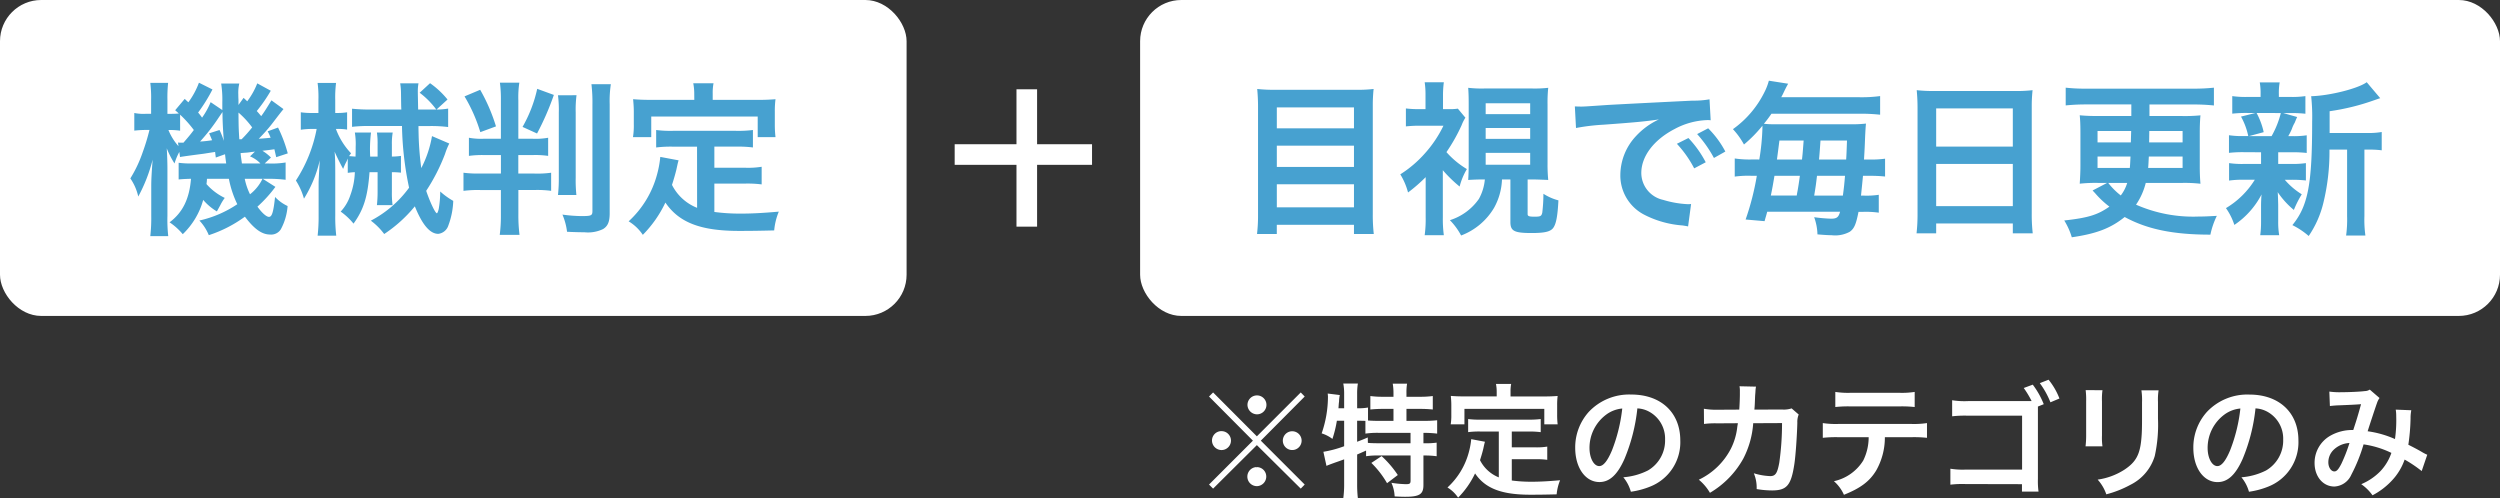
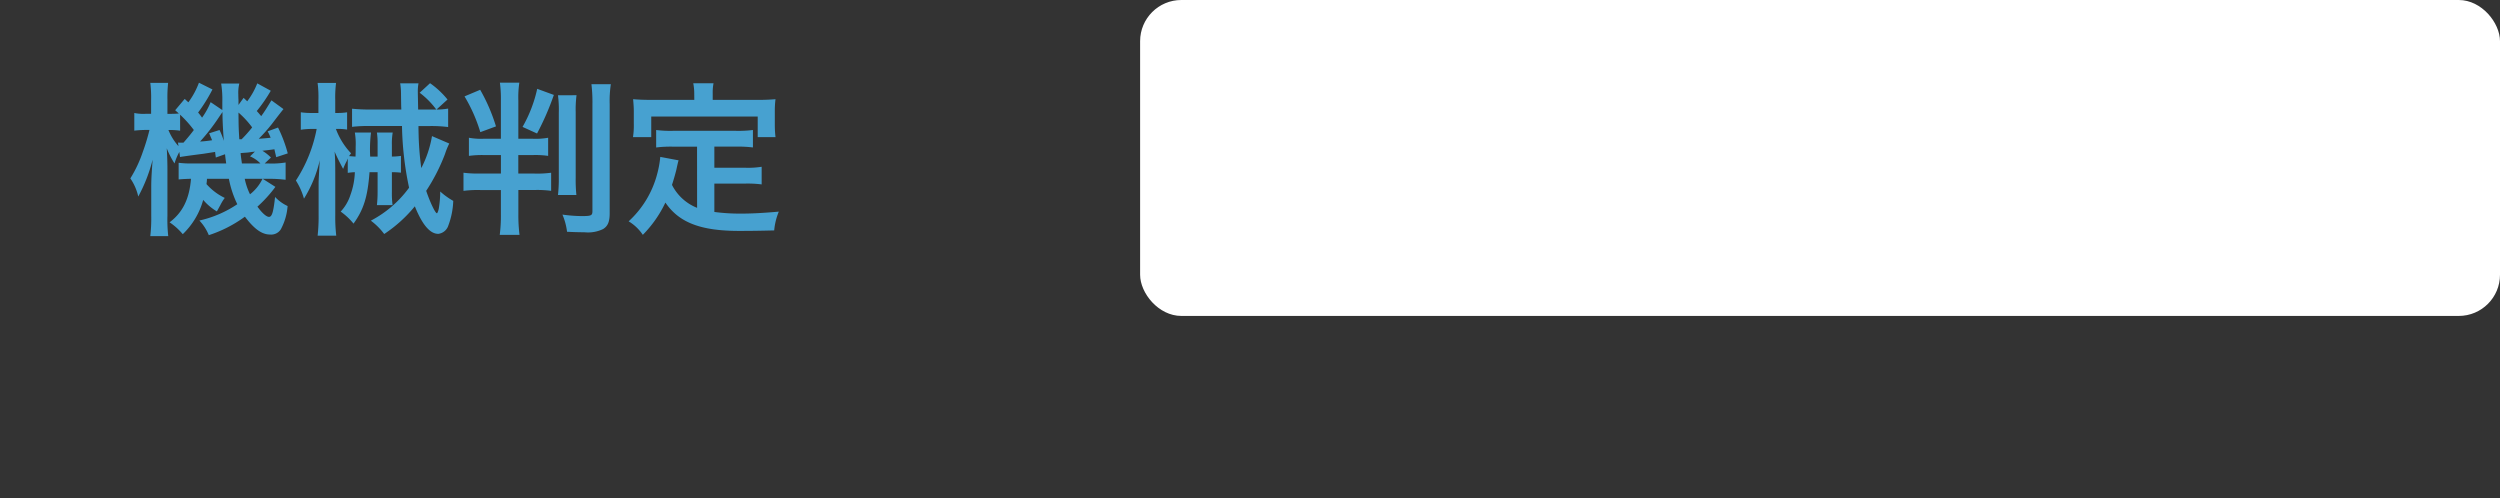
<svg xmlns="http://www.w3.org/2000/svg" width="364" height="72.548" viewBox="0 0 364 72.548">
  <rect x="0" y="0" width="364" height="72.548" fill="#333333" stroke="none" />
  <g id="グループ_35" data-name="グループ 35" transform="translate(-11179 -930)">
    <rect id="長方形_1135" data-name="長方形 1135" width="198" height="46" rx="6" transform="translate(11345 930)" fill="#fff" />
-     <rect id="長方形_1135-2" data-name="長方形 1135" width="132" height="46" rx="6" transform="translate(11179 930)" fill="#fff" />
-     <path id="パス_1561" data-name="パス 1561" d="M6.216-19.176a21.6,21.6,0,0,1-2.688-.12c.072.792.12,1.632.12,2.568V-.888A22.566,22.566,0,0,1,3.5,1.824h2.88V.48H17.616V1.824H20.5a24.314,24.314,0,0,1-.144-2.9V-16.824a22.653,22.653,0,0,1,.12-2.472,18.924,18.924,0,0,1-2.568.12Zm.168,5.616v-3.048H17.616v3.048Zm0,2.52H17.616v3.1H6.384Zm0,5.616H17.616v3.36H6.384Zm30.288-.7a7.123,7.123,0,0,1-.864,2.832,8.113,8.113,0,0,1-4.224,3.1A9.611,9.611,0,0,1,33.216,2.04a9.464,9.464,0,0,0,4.8-4.032A9.18,9.18,0,0,0,39.168-6.12h1.224V.072c0,1.32.552,1.608,3.1,1.608,1.848,0,2.688-.192,3.1-.7.456-.576.672-1.728.792-4.056a7.538,7.538,0,0,1-2.184-.96,23.193,23.193,0,0,1-.168,2.76c-.12.5-.264.576-1.1.576s-1.032-.072-1.032-.384V-6.12h.72c.6,0,1.7.048,2.28.072a23.669,23.669,0,0,1-.1-2.424V-17.04a20.592,20.592,0,0,1,.1-2.424,17.153,17.153,0,0,1-2.3.1H36.576a16.885,16.885,0,0,1-2.328-.1c.048.7.072,1.176.072,2.424v8.568c0,.864-.024,1.728-.072,2.424.768-.048,1.392-.072,2.28-.072Zm.12-11.088h6.48v1.584h-6.48Zm0,3.6h6.48v1.584h-6.48Zm0,3.624h6.48v1.728h-6.48Zm-6.24,2.52A19.373,19.373,0,0,0,33-5.088a9.629,9.629,0,0,1,1.056-2.544A12.557,12.557,0,0,1,31.08-10.1a25.494,25.494,0,0,0,2.208-3.912,5.69,5.69,0,0,1,.552-1.1l-1.1-1.32a6.741,6.741,0,0,1-1.224.072h-.936v-2.04a14.44,14.44,0,0,1,.12-1.872H27.912a12.146,12.146,0,0,1,.12,1.848v2.064H27a13.963,13.963,0,0,1-1.824-.1v2.616a18.008,18.008,0,0,1,1.968-.1h3.5A17.186,17.186,0,0,1,27.96-9.936a16.65,16.65,0,0,1-3.6,3.072,9.634,9.634,0,0,1,1.128,2.64,22.861,22.861,0,0,0,2.568-2.232V-.624a17.337,17.337,0,0,1-.144,2.616H30.7a17.713,17.713,0,0,1-.144-2.616Zm19.392-6.144a30.121,30.121,0,0,1,3.984-.48c4.656-.336,6.144-.48,8.088-.768a10.613,10.613,0,0,0-3.336,2.424,8.357,8.357,0,0,0-2.28,5.64,6.421,6.421,0,0,0,3.432,5.784A14.439,14.439,0,0,0,65.448.576c.456.072.5.072.816.144L66.7-2.544c-.24.024-.456.024-.48.024a14.564,14.564,0,0,1-3.576-.624,4.03,4.03,0,0,1-3.192-3.912c0-2.424,1.8-4.824,4.848-6.408a10.733,10.733,0,0,1,4.752-1.3,3.716,3.716,0,0,1,.5.024l-.168-3.048a12.931,12.931,0,0,1-2.472.192c-6.408.312-10.512.528-12.264.624-3.528.24-3.528.24-3.96.24-.12,0-.384,0-.912-.024Zm14.688,2.3a16.2,16.2,0,0,1,2.52,3.576l1.68-.888a15.553,15.553,0,0,0-2.52-3.528Zm7.056,1.128a13.879,13.879,0,0,0-2.5-3.384l-1.608.84a17.682,17.682,0,0,1,2.448,3.48Zm3.984,1.152a14.735,14.735,0,0,1-2.616-.144v2.64a14.638,14.638,0,0,1,2.376-.12h.84A38.575,38.575,0,0,1,74.64-.288l2.76.24c.192-.7.24-.816.384-1.368H88.392c-.216.792-.48,1.008-1.3,1.008a22.664,22.664,0,0,1-2.472-.216,7.943,7.943,0,0,1,.48,2.5c1.152.1,1.68.12,2.04.12a4.446,4.446,0,0,0,2.664-.5c.648-.456.912-1.08,1.272-2.9h.672a13.491,13.491,0,0,1,2.28.12V-3.888a11.735,11.735,0,0,1-2.184.12H91.44c.1-.984.168-1.608.288-2.88h.864a20.792,20.792,0,0,1,2.352.1V-9.144a14.358,14.358,0,0,1-2.3.12h-.768c.1-1.68.1-1.68.168-3.456.048-.912.072-1.32.12-1.776a17.347,17.347,0,0,1-2.208.1H78.912a13.672,13.672,0,0,1-1.608-.072c.432-.528.672-.84,1.1-1.464H91.224a26.686,26.686,0,0,1,3,.144v-2.712a20.264,20.264,0,0,1-3,.168h-11.4c.216-.384.288-.552.48-.96.24-.48.24-.48.528-1.008L78.024-20.5a8.394,8.394,0,0,1-.648,1.68,14.48,14.48,0,0,1-4.584,5.376A10.887,10.887,0,0,1,74.4-11.208a19.381,19.381,0,0,0,2.688-2.736v.312a32.61,32.61,0,0,1-.456,4.608Zm2.64,5.256c.216-1.056.312-1.584.528-2.88h3.7c-.144,1.1-.24,1.632-.312,2.064-.1.528-.1.528-.144.816ZM79.2-9.024c.144-1.056.192-1.44.36-2.76h3.528c-.144,1.9-.144,1.9-.24,2.76Zm5.424,5.256c.24-1.464.24-1.464.408-2.88h4.08c-.1,1.176-.144,1.656-.312,2.88Zm.7-5.256c.048-.408.12-1.32.216-2.76H89.4c-.072,1.992-.072,1.992-.12,2.76ZM99.672-1.176a25.173,25.173,0,0,1-.144,2.9h2.856V.288h11.16v1.44h2.9a24.313,24.313,0,0,1-.144-2.9v-15.5a21.687,21.687,0,0,1,.12-2.448,19.312,19.312,0,0,1-2.592.12H102.216a21.186,21.186,0,0,1-2.664-.12c.072.792.12,1.632.12,2.568Zm2.712-15.288h11.16V-10.9h-11.16Zm0,8.088h11.16v6.144h-11.16Zm24.888,2.76-2.112,1.1c.264.288.264.288.336.36a13.184,13.184,0,0,0,2.112,1.992c-1.7,1.2-3.1,1.632-6.576,2.016a10.121,10.121,0,0,1,1.1,2.448c3.624-.528,5.664-1.32,7.7-2.952,3.264,1.776,7.032,2.568,12.48,2.568a11.565,11.565,0,0,1,.936-2.736c-1.3.072-1.9.1-2.664.1a20.653,20.653,0,0,1-9.1-1.728,9.851,9.851,0,0,0,1.416-3.168h5.3a20.055,20.055,0,0,1,2.664.12c-.072-.864-.1-1.56-.1-2.544v-4.8c0-.984.024-1.752.1-2.616a23.139,23.139,0,0,1-2.712.1H133.44v-1.68h6.432a28.279,28.279,0,0,1,2.952.144v-2.592a27.3,27.3,0,0,1-2.952.144h-15.7a25.621,25.621,0,0,1-2.928-.144V-16.9a28.823,28.823,0,0,1,2.928-.144H130.8v1.68H126a23.95,23.95,0,0,1-2.712-.1c.072.744.1,1.512.1,2.592v4.776c0,.84-.048,1.728-.1,2.592A21.544,21.544,0,0,1,126-5.616Zm2.928,0a5.731,5.731,0,0,1-.936,1.824,10.054,10.054,0,0,1-1.824-1.824Zm.576-7.56-.048,1.656H125.88v-1.656Zm2.64,0h4.848v1.656h-4.872Zm-2.736,3.72c-.048.864-.048,1.1-.1,1.656h-4.7V-9.456Zm7.584,0V-7.8h-5.016c.048-.5.048-.744.1-1.656Zm21.408-3.432v-3.168a32.97,32.97,0,0,0,6.576-1.632c.432-.144.528-.192.792-.264l-1.968-2.328c-1.224.912-5.376,1.968-8.088,2.04a27.9,27.9,0,0,1,.144,3.744c0,9.1-.6,12.24-2.88,15.024a11.074,11.074,0,0,1,2.376,1.584,14.623,14.623,0,0,0,2.136-4.824,31.318,31.318,0,0,0,.888-7.752h2.568V-.792a17.073,17.073,0,0,1-.144,2.832h2.808a16.559,16.559,0,0,1-.144-2.832v-9.672h.6a13.674,13.674,0,0,1,1.92.1v-2.664a11.871,11.871,0,0,1-2.184.144Zm-9.984,2.808v1.7h-2.424a13.2,13.2,0,0,1-2.232-.12v2.544a13.433,13.433,0,0,1,2.184-.12h1.56a12.355,12.355,0,0,1-4.2,4.128A9,9,0,0,1,145.8.5a12,12,0,0,0,3.96-4.44c-.048.552-.072,1.176-.072,1.632V.1a13.988,13.988,0,0,1-.12,1.9h2.76A11.5,11.5,0,0,1,152.184,0V-2.4c0-.12-.024-.864-.024-.936-.024-.624-.024-.624-.048-.936a12.173,12.173,0,0,0,2.352,2.592,14.527,14.527,0,0,1,1.152-2.28,10.526,10.526,0,0,1-2.472-2.112h.888a17.652,17.652,0,0,1,2.184.1V-8.5a13.254,13.254,0,0,1-2.184.12h-1.848v-1.7h1.944a18.338,18.338,0,0,1,2.208.1v-2.568a13.223,13.223,0,0,1-2.208.12h-.48a8.627,8.627,0,0,0,.528-1.056,4.666,4.666,0,0,1,.408-.888c.216-.528.216-.528.36-.84l-2.04-.576h.984a18.966,18.966,0,0,1,2.256.1v-2.568a13.2,13.2,0,0,1-2.232.12H152.28v-.36a8.8,8.8,0,0,1,.12-1.752h-2.9a9.247,9.247,0,0,1,.12,1.752v.36h-1.824a13.818,13.818,0,0,1-2.3-.12V-15.7a18.71,18.71,0,0,1,2.256-.1h1.128l-2.112.528a10.021,10.021,0,0,1,1.056,2.832h-.576a13.022,13.022,0,0,1-2.232-.12v2.568a17.653,17.653,0,0,1,2.184-.1Zm2.88-5.712a13.478,13.478,0,0,1-1.344,3.36h-3.288l2.136-.576a10.626,10.626,0,0,0-1.032-2.784Z" transform="translate(11358.522 962.249)" fill="#47a1d0" />
    <path id="パス_1560" data-name="パス 1560" d="M18.936-20.112A10.855,10.855,0,0,1,17.472-17.5c-.072-.072-.24-.24-.528-.5L16.2-16.968v-.744c-.024-.384-.024-.7-.024-.768a5.913,5.913,0,0,1,.144-1.608H13.68a15.328,15.328,0,0,1,.168,2.736v1.128l-1.7-1.152A11.075,11.075,0,0,1,10.9-15.12c-.24-.336-.336-.456-.576-.744a23.632,23.632,0,0,0,2.088-3.36l-1.968-.984A11.5,11.5,0,0,1,8.9-17.352l-.528-.5L6.984-16.2c.264.24.36.312.528.48-.288.024-.72.048-1.224.048H5.856v-2.016a20.181,20.181,0,0,1,.1-2.5H3.36a17.133,17.133,0,0,1,.12,2.52v1.992H2.664a6.645,6.645,0,0,1-1.632-.12v2.568a15.341,15.341,0,0,1,1.632-.1H3.24a30.4,30.4,0,0,1-.984,3.24,18.592,18.592,0,0,1-1.8,3.816,7.481,7.481,0,0,1,1.152,2.64A22.946,22.946,0,0,0,3.7-9C3.552-6.984,3.5-6.12,3.5-5.04V-.816A23.022,23.022,0,0,1,3.36,2.136H5.976a21.178,21.178,0,0,1-.12-2.952V-7.728c0-.84-.048-2.256-.1-2.928A12.719,12.719,0,0,0,6.888-8.448a8.634,8.634,0,0,1,.7-1.68l.1.744c.336-.072,1.584-.24,3.432-.48.648-.1,1.056-.168,1.68-.264.024.264.048.408.1.816l1.344-.48c.048.456.072.648.168,1.344H9.456a13.569,13.569,0,0,1-1.968-.1V-6.12c.48-.048.912-.072,1.8-.1C9.048-3.264,8.064-1.3,6.168.12a9.06,9.06,0,0,1,1.92,1.728,10.921,10.921,0,0,0,2.976-4.992,7.966,7.966,0,0,0,1.992,1.68c.168-.312.168-.312.5-.912a6.619,6.619,0,0,1,.648-1.056,8.377,8.377,0,0,1-2.664-2.016,5.993,5.993,0,0,0,.072-.768h3.192a14.767,14.767,0,0,0,1.224,3.7,16.19,16.19,0,0,1-5.52,2.376A6.873,6.873,0,0,1,11.88,1.992,18.724,18.724,0,0,0,17.136-.7C18.5,1.1,19.608,1.9,20.808,1.9a1.659,1.659,0,0,0,1.56-.768,8.376,8.376,0,0,0,.984-3.384,5.884,5.884,0,0,1-1.824-1.32c-.24,2.232-.456,2.9-.888,2.9-.36,0-.984-.528-1.68-1.488a19.206,19.206,0,0,0,2.616-2.88L19.728-6.216h.816a19.578,19.578,0,0,1,2.52.144v-2.52a12.208,12.208,0,0,1-2.52.144h-.528l.912-.864A6.477,6.477,0,0,0,19.68-10.3c.7-.072,1.272-.144,1.752-.216.1.456.144.624.264,1.152l1.68-.552A20.247,20.247,0,0,0,21.96-13.68l-1.512.552a6.405,6.405,0,0,1,.432.936c-.744.072-1.008.1-1.728.144a23.3,23.3,0,0,0,1.92-2.16c1.176-1.536,1.176-1.536,1.68-2.16L21-17.64c-.768,1.248-.984,1.608-1.488,2.3-.312-.36-.36-.432-.648-.744a22.3,22.3,0,0,0,2.04-2.952ZM18.192-13.7a19.121,19.121,0,0,1-1.536,1.728H16.32c-.1-1.7-.1-1.7-.12-3.888A13.056,13.056,0,0,1,18.192-13.7ZM17.88-9.48a4.352,4.352,0,0,1,1.512,1.032H16.7c-.12-.888-.144-.96-.192-1.512.336-.024.576-.048.6-.048a7.212,7.212,0,0,0,1.032-.12c.1,0,.24-.024.456-.048ZM7.7-15.552A16.624,16.624,0,0,1,9.7-13.32c-.432.576-.7.912-1.512,1.848H7.752a2.216,2.216,0,0,1-.36-.024l.072.528A8.08,8.08,0,0,1,6-13.32h.336a9.612,9.612,0,0,1,1.368.1Zm12,9.336A6.386,6.386,0,0,1,17.88-3.96a9.292,9.292,0,0,1-.768-2.256ZM11.928-12.84c.216.48.264.624.432,1.008a17.005,17.005,0,0,1-1.752.192,28.391,28.391,0,0,0,2.736-3.528c.168-.24.24-.36.528-.768,0,1.08.048,2.184.192,4.2a11.133,11.133,0,0,0-.624-1.584Zm32.448.408a15.767,15.767,0,0,1-1.56,4.656,44.23,44.23,0,0,1-.384-4.68c-.024-1.032-.024-1.032-.024-1.44h1.608a19.225,19.225,0,0,1,2.712.144V-16.44a10.508,10.508,0,0,1-1.7.144l1.608-1.464a12.384,12.384,0,0,0-2.544-2.376l-1.512,1.392A11.72,11.72,0,0,1,45-16.3H42.36c-.024-1.44-.048-2.16-.048-2.64a6.143,6.143,0,0,1,.1-1.176H39.744a8.958,8.958,0,0,1,.12,1.44c.024,1.872.024,1.872.048,2.376h-4.56a24.9,24.9,0,0,1-2.616-.12v2.64a19.879,19.879,0,0,1,2.64-.12h4.632A46.964,46.964,0,0,0,41.04-4.92a16.115,16.115,0,0,1-5.568,4.8,9.266,9.266,0,0,1,1.944,1.944A20.06,20.06,0,0,0,41.88-2.208C42.96.48,44.088,1.8,45.288,1.8A1.76,1.76,0,0,0,46.752.6a11.321,11.321,0,0,0,.72-3.6,10.608,10.608,0,0,1-1.9-1.368,14.662,14.662,0,0,1-.216,2.544c-.072.312-.192.624-.264.624-.24,0-1.008-1.632-1.56-3.264a27.561,27.561,0,0,0,2.736-5.352,10.621,10.621,0,0,1,.624-1.536ZM32.112-7.08a9.524,9.524,0,0,1,1.032-.1A10.666,10.666,0,0,1,32.5-3.864,6.387,6.387,0,0,1,31.08-1.44,9.356,9.356,0,0,1,32.952.312c1.488-2.064,2.064-3.936,2.328-7.488h1.176V-4.3a17.144,17.144,0,0,1-.1,1.92h2.28a13.245,13.245,0,0,1-.1-1.92v-2.88a11.527,11.527,0,0,1,1.32.072V-9.552a8.8,8.8,0,0,1-1.32.1v-1.728a9.519,9.519,0,0,1,.12-1.776h-2.3a10.443,10.443,0,0,1,.1,1.728v1.776h-1.08a20.143,20.143,0,0,1,.12-3.5H33.144a10.111,10.111,0,0,1,.12,2.088c0,.5,0,.912-.024,1.416q-.54-.036-.936-.072l.288-.408a10.349,10.349,0,0,1-2.208-3.552h.24a8.269,8.269,0,0,1,1.392.1v-2.52a8.319,8.319,0,0,1-1.44.1h-.288v-1.9a16.8,16.8,0,0,1,.12-2.472H27.72a15.456,15.456,0,0,1,.12,2.472v1.9h-.864a10.486,10.486,0,0,1-1.7-.1v2.544a10.72,10.72,0,0,1,1.608-.12h.7a20.775,20.775,0,0,1-3.024,7.512,9.733,9.733,0,0,1,1.176,2.64,18.156,18.156,0,0,0,2.3-5.592c-.12,2.016-.168,3.072-.168,3.216V-.888a24.354,24.354,0,0,1-.144,2.952h2.712a23.545,23.545,0,0,1-.144-2.952v-6.12c0-1.56-.024-2.472-.1-3.168.312.72.888,1.872,1.248,2.52a8.661,8.661,0,0,1,.528-1.152q.036-.108.144-.36Zm22.3-2.592v2.688H51.432A16.408,16.408,0,0,1,48.96-7.1v2.64a16.28,16.28,0,0,1,2.424-.12h3.024v3.576a21.551,21.551,0,0,1-.168,2.952h2.88a22.9,22.9,0,0,1-.168-2.976V-4.584H59.3a15.509,15.509,0,0,1,2.424.12V-7.1a14.884,14.884,0,0,1-2.5.12h-2.28V-9.672h2.112a13.022,13.022,0,0,1,2.232.12v-2.64a10.246,10.246,0,0,1-2.3.144h-2.04V-17.64a14.292,14.292,0,0,1,.144-2.568H54.264a17.793,17.793,0,0,1,.144,2.592v5.568H51.936a9.78,9.78,0,0,1-2.184-.144v2.64a14.128,14.128,0,0,1,2.208-.12Zm-5.3-8.544a22.839,22.839,0,0,1,2.3,5.208l2.28-.84a25.742,25.742,0,0,0-2.3-5.328Zm10.584-1.1a19.563,19.563,0,0,1-2.136,5.544l2.112.96a39.161,39.161,0,0,0,2.448-5.616Zm3.024.936a16.708,16.708,0,0,1,.12,2.544v9.408a21.7,21.7,0,0,1-.12,2.568H65.4a21.1,21.1,0,0,1-.1-2.544v-9.48a16.377,16.377,0,0,1,.12-2.5Zm4.872-1.608a22.427,22.427,0,0,1,.144,2.976v15.48c0,.672-.168.744-1.584.744a21.484,21.484,0,0,1-2.784-.216,9.148,9.148,0,0,1,.672,2.5c.864.048,1.848.072,2.52.072A5.04,5.04,0,0,0,69.288,1.1c.7-.432.96-1.08.96-2.3V-17.088a16.376,16.376,0,0,1,.168-2.9Zm15.384,18A6.955,6.955,0,0,1,79.32-5.328c.36-1.128.5-1.68.624-2.16.216-.984.216-1.008.336-1.416l-2.664-.5a14.877,14.877,0,0,1-.48,2.592A14.21,14.21,0,0,1,73.008-.024a6.532,6.532,0,0,1,2.064,1.968,17,17,0,0,0,3.288-4.7c1.968,2.9,5.112,4.128,10.728,4.128,1.9,0,3.144-.024,5.112-.072a9.335,9.335,0,0,1,.672-2.736c-2.448.216-4.08.288-5.472.288a28.056,28.056,0,0,1-3.912-.24V-5.52h4.536a16.2,16.2,0,0,1,2.352.12V-7.968a12.31,12.31,0,0,1-2.352.144H85.488V-10.9h3.144a17.206,17.206,0,0,1,2.472.12V-13.32a16.8,16.8,0,0,1-2.472.12H79.44a16.084,16.084,0,0,1-2.424-.12v2.544a17.085,17.085,0,0,1,2.424-.12h3.528Zm-.408-15.72H76.3c-.96,0-1.776-.024-2.64-.1.048.552.1,1.152.1,1.776v1.848a10.606,10.606,0,0,1-.12,1.9H76.3v-3H91.8v3h2.592a15.5,15.5,0,0,1-.1-1.872v-1.872a13.2,13.2,0,0,1,.1-1.776c-.888.072-1.7.1-2.664.1h-6.48v-.912a7.287,7.287,0,0,1,.12-1.512H82.416A7.767,7.767,0,0,1,82.56-18.6Z" transform="translate(11197.522 962.249)" fill="#47a1d0" />
-     <rect id="長方形_1133" data-name="長方形 1133" width="3" height="20" transform="translate(11327 943)" fill="#fff" />
-     <rect id="長方形_1133-2" data-name="長方形 1133" width="20" height="3" transform="translate(11318 951)" fill="#fff" />
-     <path id="パス_1562" data-name="パス 1562" d="M9,8.53,2.628,2.14l-.594.594L8.424,9.16l-6.39,6.39.594.594L9,9.808l6.39,6.336.576-.594L9.576,9.16l6.39-6.426L15.39,2.14Zm.018-5.958A1.383,1.383,0,0,0,7.632,3.94,1.4,1.4,0,0,0,9.018,5.326a1.377,1.377,0,0,0,0-2.754Zm-5.166,5.2A1.371,1.371,0,0,0,2.466,9.142a1.4,1.4,0,0,0,1.386,1.386,1.377,1.377,0,0,0,0-2.754Zm10.3.018A1.368,1.368,0,1,0,15.516,9.16,1.367,1.367,0,0,0,14.148,7.792ZM9,13.012l-.036.036c-.018,0-.018,0-.036-.018a.066.066,0,0,0-.054-.018A1.389,1.389,0,0,0,9,15.784,1.4,1.4,0,0,0,10.368,14.4,1.371,1.371,0,0,0,9,13.012Zm12.708-6.75V9.97a15.947,15.947,0,0,1-3.024.81l.45,2.052c.2-.09.414-.18,1.368-.522.378-.126.774-.27,1.206-.432V15.46a14.957,14.957,0,0,1-.126,2.088h2.124A17.888,17.888,0,0,1,23.6,15.46V11.176c.468-.2.792-.342,1.3-.576v.828a10.288,10.288,0,0,1,1.764-.108h4.716v3.636c0,.45-.108.54-.684.54a15.474,15.474,0,0,1-2.106-.2,5.34,5.34,0,0,1,.468,1.98c.558.036,1.224.054,1.53.054,2.088,0,2.664-.36,2.664-1.71v-4.3h.162a12.692,12.692,0,0,1,1.764.108V9.448a10.862,10.862,0,0,1-1.764.09h-.162V8.026h.108a15.3,15.3,0,0,1,1.89.108V6.19a18.458,18.458,0,0,1-2.034.09H30.78V4.534h1.944a18.2,18.2,0,0,1,1.89.09V2.662a13.551,13.551,0,0,1-1.89.108H30.78V2.194A7.377,7.377,0,0,1,30.87.862H28.782a7.892,7.892,0,0,1,.108,1.35V2.77H27.378a12.819,12.819,0,0,1-1.854-.108V4.624a17.975,17.975,0,0,1,1.854-.09H28.89V6.28H26.838c-.648,0-1.1-.018-1.656-.054V4.336a7.561,7.561,0,0,1-1.44.108H23.6V2.32A8.995,8.995,0,0,1,23.706.844H21.582a7.773,7.773,0,0,1,.126,1.476V4.444H20.88l.054-.738.036-.27a4.372,4.372,0,0,1,.108-.918L19.314,2.3c.018.216.036.342.036.45A16.314,16.314,0,0,1,18.432,8.1,4.985,4.985,0,0,1,20,8.908a16.694,16.694,0,0,0,.648-2.646Zm1.89,0h.288c.288,0,.522,0,.918.018V8.134a12.109,12.109,0,0,1,2.034-.108h4.536V9.538H26.892c-.792,0-1.314-.018-1.728-.054l-.018-.792c-.612.27-.846.36-1.548.63Zm2.07,6.138a13.555,13.555,0,0,1,2.286,2.952l1.566-1.188a14.721,14.721,0,0,0-2.358-2.754Zm18.558,2.106A5.216,5.216,0,0,1,41.49,12c.27-.846.378-1.26.468-1.62.162-.738.162-.756.252-1.062l-2-.378a11.157,11.157,0,0,1-.36,1.944,10.658,10.658,0,0,1-3.1,5.094A4.9,4.9,0,0,1,38.3,17.458,12.751,12.751,0,0,0,40.77,13.93c1.476,2.178,3.834,3.1,8.046,3.1,1.422,0,2.358-.018,3.834-.054a7,7,0,0,1,.5-2.052c-1.836.162-3.06.216-4.1.216a21.042,21.042,0,0,1-2.934-.18v-3.1h3.4a12.151,12.151,0,0,1,1.764.09V10.024a9.233,9.233,0,0,1-1.764.108h-3.4v-2.3h2.358a12.9,12.9,0,0,1,1.854.09V6.01a12.6,12.6,0,0,1-1.854.09H41.58a12.063,12.063,0,0,1-1.818-.09V7.918a12.814,12.814,0,0,1,1.818-.09h2.646ZM43.92,2.716h-4.7c-.72,0-1.332-.018-1.98-.072.036.414.072.864.072,1.332V5.362a7.955,7.955,0,0,1-.09,1.422h2V4.534H50.85v2.25h1.944a11.622,11.622,0,0,1-.072-1.4v-1.4a9.9,9.9,0,0,1,.072-1.332c-.666.054-1.278.072-2,.072h-4.86V2.032A5.465,5.465,0,0,1,46.026.9H43.812A5.825,5.825,0,0,1,43.92,2.05ZM64.4,4.462A3.934,3.934,0,0,1,66.222,5a4.459,4.459,0,0,1,2.214,4,5.04,5.04,0,0,1-2.5,4.5,9.566,9.566,0,0,1-3.582.99,5.742,5.742,0,0,1,1.1,2.106,11.768,11.768,0,0,0,2.826-.756A6.934,6.934,0,0,0,70.65,9.124c0-4.05-2.808-6.678-7.128-6.678a8.08,8.08,0,0,0-6.192,2.52A7.732,7.732,0,0,0,55.35,10.2c0,2.9,1.476,4.986,3.528,4.986,1.476,0,2.628-1.062,3.654-3.384A26.04,26.04,0,0,0,64.4,4.462Zm-2.2.018a23.723,23.723,0,0,1-1.494,6.084c-.648,1.548-1.26,2.3-1.854,2.3-.792,0-1.422-1.17-1.422-2.646a6.027,6.027,0,0,1,2.448-4.86A4.582,4.582,0,0,1,62.208,4.48Zm24.66-.018a3.632,3.632,0,0,1-1.422.162l-4,.018c.054-.576.054-.738.072-1.134.036-.936.036-.936.072-1.314,0-.126.018-.234.018-.342a5.237,5.237,0,0,1,.072-.558L79.272,1.24a3.494,3.494,0,0,1,.054.7v.45c0,.522-.036,1.566-.09,2.25l-3.15.018a10.326,10.326,0,0,1-2-.144l.018,2.214a12.783,12.783,0,0,1,1.944-.09l2.988-.018c-.018.126-.054.306-.09.558a9.237,9.237,0,0,1-.918,3.132,10.135,10.135,0,0,1-4.68,4.536,7.1,7.1,0,0,1,1.62,1.908,13.2,13.2,0,0,0,4.86-4.986,13.178,13.178,0,0,0,1.44-5.148L85.464,6.6a40.408,40.408,0,0,1-.4,5.76c-.288,1.566-.558,1.962-1.332,1.962a9.333,9.333,0,0,1-2.376-.414,5.44,5.44,0,0,1,.414,2.3,13.728,13.728,0,0,0,2.232.2c2.16,0,2.79-.738,3.258-3.852.18-1.188.378-3.96.432-5.994a2.812,2.812,0,0,1,.2-1.206Zm17.424,4.194a17.81,17.81,0,0,1,2.286.09V6.6a12.786,12.786,0,0,1-2.322.126H93.726A12.669,12.669,0,0,1,91.4,6.6V8.746a17.81,17.81,0,0,1,2.286-.09h4.392a7.644,7.644,0,0,1-.792,3.4,6.693,6.693,0,0,1-4.266,3.006,5.711,5.711,0,0,1,1.458,1.98c2.43-.972,3.744-1.962,4.7-3.546a9.774,9.774,0,0,0,1.26-4.842ZM93.222,4.264a16.957,16.957,0,0,1,2.286-.09h6.984a16.957,16.957,0,0,1,2.286.09v-2.2a12.212,12.212,0,0,1-2.322.126H95.544a12.212,12.212,0,0,1-2.322-.126ZM123.57,3.85a12.037,12.037,0,0,0-1.6-2.844l-1.314.486A13.438,13.438,0,0,1,121.806,3.4h-9.252a11.438,11.438,0,0,1-2.322-.126v2.34a15.957,15.957,0,0,1,2.3-.09h7.884v7.848h-8.19a11.138,11.138,0,0,1-2.25-.126v2.322a14.9,14.9,0,0,1,2.214-.09l8.208.018v1.08h2.412a11.238,11.238,0,0,1-.09-1.836V4.192Zm2.286-.828A10.02,10.02,0,0,0,124.272.286l-1.278.5a12.175,12.175,0,0,1,1.548,2.79ZM129.672,1.8a11.364,11.364,0,0,1,.072,1.62v4.95a12.984,12.984,0,0,1-.09,1.62h2.466a8.69,8.69,0,0,1-.072-1.584V3.436a9.15,9.15,0,0,1,.072-1.62Zm8.118.036a9.478,9.478,0,0,1,.09,1.71v2.25c0,1.44-.018,2.232-.09,3.006-.2,2.376-.792,3.474-2.484,4.59a9.709,9.709,0,0,1-3.888,1.44,6.149,6.149,0,0,1,1.26,2.142,15.226,15.226,0,0,0,3.51-1.386,6.894,6.894,0,0,0,3.546-4.194,21.26,21.26,0,0,0,.468-5.454V3.508a8.537,8.537,0,0,1,.09-1.674ZM154.4,4.462a3.934,3.934,0,0,1,1.818.54,4.459,4.459,0,0,1,2.214,4,5.04,5.04,0,0,1-2.5,4.5,9.566,9.566,0,0,1-3.582.99,5.742,5.742,0,0,1,1.1,2.106,11.768,11.768,0,0,0,2.826-.756,6.934,6.934,0,0,0,4.374-6.714c0-4.05-2.808-6.678-7.128-6.678a8.08,8.08,0,0,0-6.192,2.52,7.732,7.732,0,0,0-1.98,5.238c0,2.9,1.476,4.986,3.528,4.986,1.476,0,2.628-1.062,3.654-3.384A26.04,26.04,0,0,0,154.4,4.462Zm-2.2.018a23.723,23.723,0,0,1-1.494,6.084c-.648,1.548-1.26,2.3-1.854,2.3-.792,0-1.422-1.17-1.422-2.646a6.027,6.027,0,0,1,2.448-4.86A4.582,4.582,0,0,1,152.208,4.48Zm13.032-.36a14,14,0,0,1,1.422-.108c1.764-.072,2.2-.09,3.114-.162-.45,1.656-.666,2.34-1.134,3.762a6.41,6.41,0,0,0-3.4.864,4.529,4.529,0,0,0-2.232,3.942c0,1.962,1.224,3.42,2.88,3.42a2.844,2.844,0,0,0,2.466-1.71A23.981,23.981,0,0,0,170.136,9.7a13.745,13.745,0,0,1,4.05,1.242,7.327,7.327,0,0,1-1.6,2.664,8.464,8.464,0,0,1-2.79,1.89,6.543,6.543,0,0,1,1.638,1.62,10.43,10.43,0,0,0,2.718-2.034,8.5,8.5,0,0,0,1.962-3.168,18.382,18.382,0,0,1,2.484,1.674l.81-2.376a6.355,6.355,0,0,1-.828-.432c-.558-.324-1.35-.738-1.926-1.026a29.989,29.989,0,0,0,.324-3.816,5.836,5.836,0,0,1,.108-1.206l-2.268-.09a5.4,5.4,0,0,1,.072.954,19.55,19.55,0,0,1-.18,3.33,14.669,14.669,0,0,0-3.978-1.134c.162-.558,1.26-3.87,1.35-4.086a2.687,2.687,0,0,1,.378-.756l-1.422-1.224a1.365,1.365,0,0,1-.72.216c-.666.09-2.268.162-3.348.162a10.674,10.674,0,0,1-1.818-.09ZM168.084,9.5a23.479,23.479,0,0,1-1.17,3.006c-.414.81-.684,1.134-1.026,1.134-.486,0-.882-.594-.882-1.332a2.53,2.53,0,0,1,.684-1.728A3.561,3.561,0,0,1,168.084,9.5Z" transform="translate(11353 985)" fill="#fff" />
  </g>
</svg>